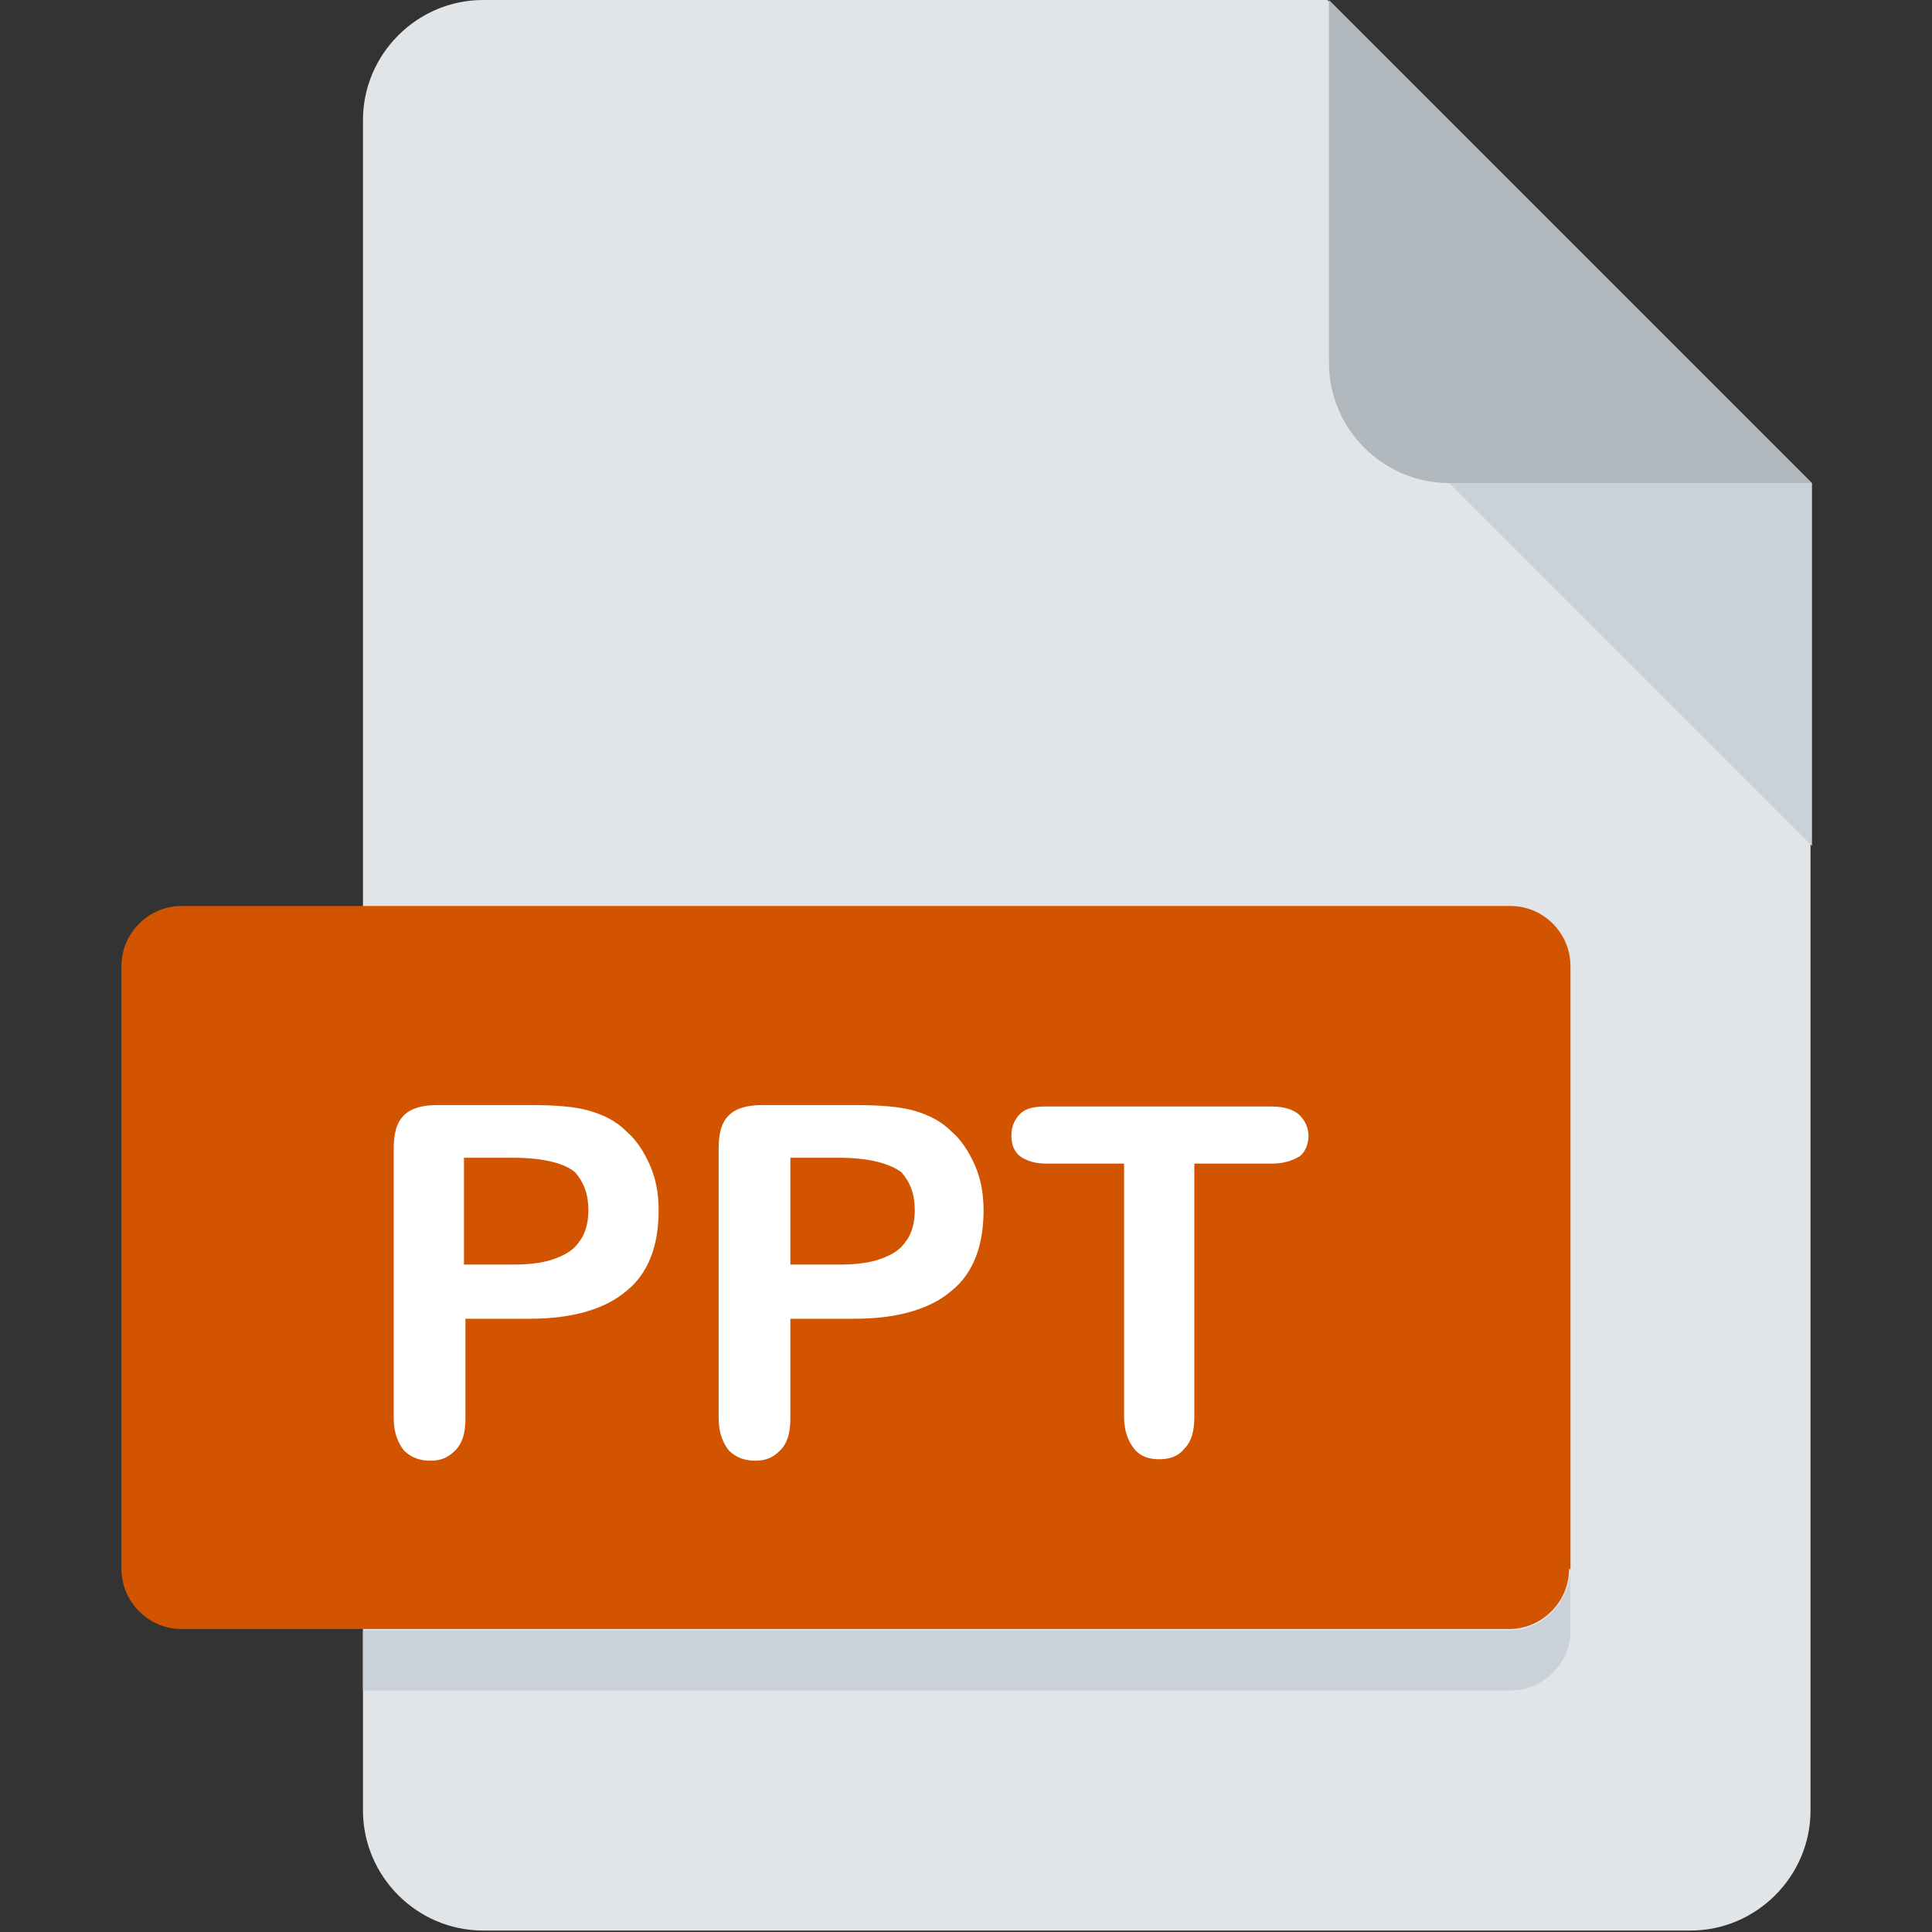
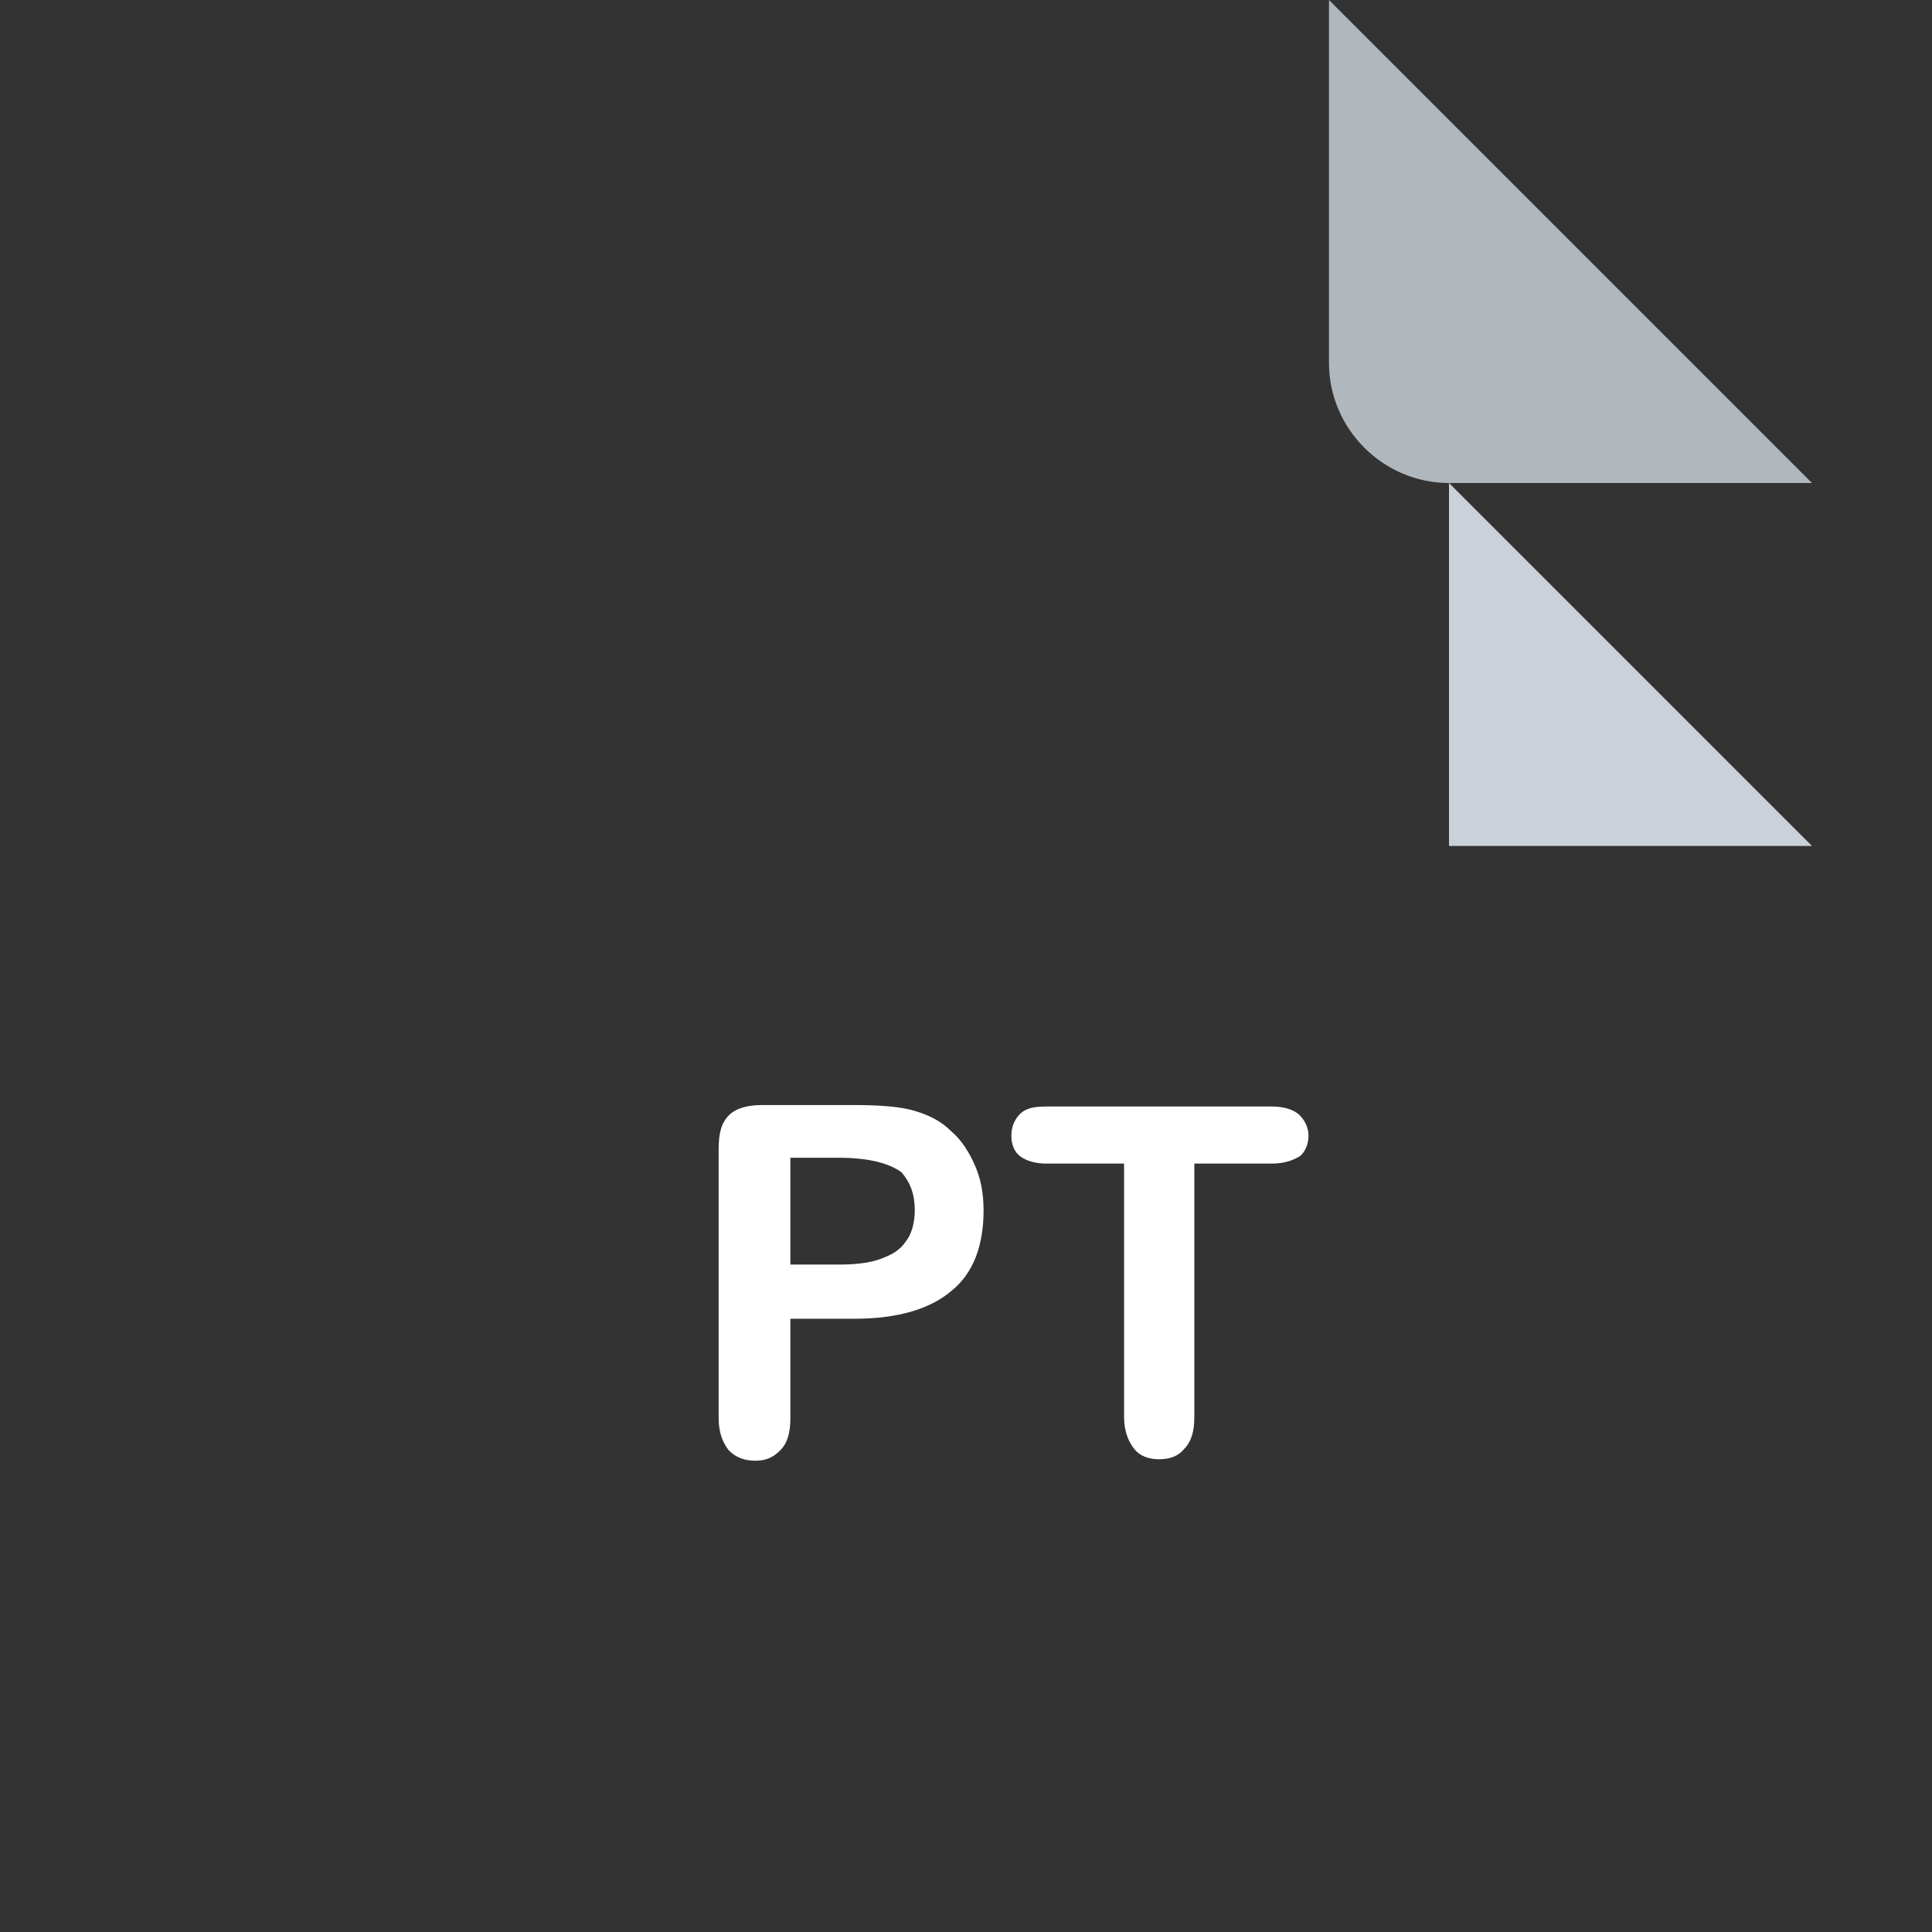
<svg xmlns="http://www.w3.org/2000/svg" version="1.1" id="Layer_1" x="0px" y="0px" viewBox="0 0 132 132" style="enable-background:new 0 0 132 132;" xml:space="preserve">
  <rect x="0" y="0" width="132" height="132" fill="#333333" stroke="none" />
  <style type="text/css">
	.st0{fill:#E2E5E7;}
	.st1{fill:#B0B7BD;}
	.st2{fill:#CAD1D8;}
	.st3{fill:#F15642;}
	.st4{fill:#FFFFFF;}
	.st5{fill:#FF8C5A;}
	.st6{fill:#2980B9;}
	.st7{fill:#9B59B6;}
	.st8{fill:#D35400;}
	.st9{fill:#27AE60;}
</style>
-   <path class="st0" d="M33,0c-4.5,0-8.2,3.7-8.2,8.2v115.5c0,4.5,3.7,8.2,8.2,8.2h82.5c4.5,0,8.2-3.7,8.2-8.2V33l-33-33H33z" />
  <path class="st1" d="M99,33h24.8l-33-33v24.8C90.8,29.3,94.5,33,99,33z" />
-   <path class="st2" d="M123.8,57.8L99,33h24.8V57.8z" />
-   <path class="st8" d="M107.2,107.2c0,2.3-1.9,4.1-4.1,4.1H12.4c-2.3,0-4.1-1.9-4.1-4.1V66c0-2.3,1.9-4.1,4.1-4.1h90.8  c2.3,0,4.1,1.9,4.1,4.1V107.2z" />
-   <path class="st2" d="M103.1,111.4H24.8v4.1h78.4c2.3,0,4.1-1.9,4.1-4.1v-4.1C107.2,109.5,105.4,111.4,103.1,111.4z" />
+   <path class="st2" d="M123.8,57.8L99,33V57.8z" />
  <g>
-     <path class="st4" d="M36.2,90.1h-4.4v6.8c0,1-0.2,1.7-0.7,2.2c-0.5,0.5-1,0.7-1.7,0.7c-0.7,0-1.3-0.2-1.8-0.7   c-0.4-0.5-0.7-1.2-0.7-2.2V78.5c0-1.1,0.2-1.8,0.7-2.3c0.5-0.5,1.3-0.7,2.3-0.7h6.2c1.8,0,3.2,0.1,4.2,0.4c1,0.3,1.8,0.7,2.5,1.4   c0.7,0.6,1.2,1.4,1.6,2.3c0.4,0.9,0.6,1.9,0.6,3.1c0,2.4-0.7,4.3-2.2,5.5C41.4,89.4,39.2,90.1,36.2,90.1z M35,79.1h-3.3v7.3H35   c1.1,0,2.1-0.1,2.9-0.4s1.3-0.6,1.7-1.2c0.4-0.5,0.6-1.3,0.6-2.1c0-1.1-0.3-1.9-0.9-2.6C38.6,79.5,37.2,79.1,35,79.1z" />
    <path class="st4" d="M58.4,90.1H54v6.8c0,1-0.2,1.7-0.7,2.2c-0.5,0.5-1,0.7-1.7,0.7c-0.7,0-1.3-0.2-1.8-0.7   c-0.4-0.5-0.7-1.2-0.7-2.2V78.5c0-1.1,0.2-1.8,0.7-2.3c0.5-0.5,1.3-0.7,2.3-0.7h6.2c1.8,0,3.2,0.1,4.2,0.4c1,0.3,1.8,0.7,2.5,1.4   c0.7,0.6,1.2,1.4,1.6,2.3c0.4,0.9,0.6,1.9,0.6,3.1c0,2.4-0.7,4.3-2.2,5.5C63.6,89.4,61.4,90.1,58.4,90.1z M57.3,79.1H54v7.3h3.3   c1.1,0,2.1-0.1,2.9-0.4s1.3-0.6,1.7-1.2c0.4-0.5,0.6-1.3,0.6-2.1c0-1.1-0.3-1.9-0.9-2.6C60.8,79.5,59.4,79.1,57.3,79.1z" />
    <path class="st4" d="M86.9,79.5h-5.3v17.3c0,1-0.2,1.7-0.7,2.2c-0.4,0.5-1,0.7-1.7,0.7c-0.7,0-1.3-0.2-1.7-0.7s-0.7-1.2-0.7-2.2   V79.5h-5.3c-0.8,0-1.4-0.2-1.8-0.5s-0.6-0.8-0.6-1.4c0-0.6,0.2-1.1,0.6-1.5c0.4-0.4,1-0.5,1.8-0.5h15.4c0.8,0,1.5,0.2,1.9,0.6   c0.4,0.4,0.6,0.9,0.6,1.4s-0.2,1.1-0.6,1.4C88.3,79.3,87.7,79.5,86.9,79.5z" />
  </g>
</svg>